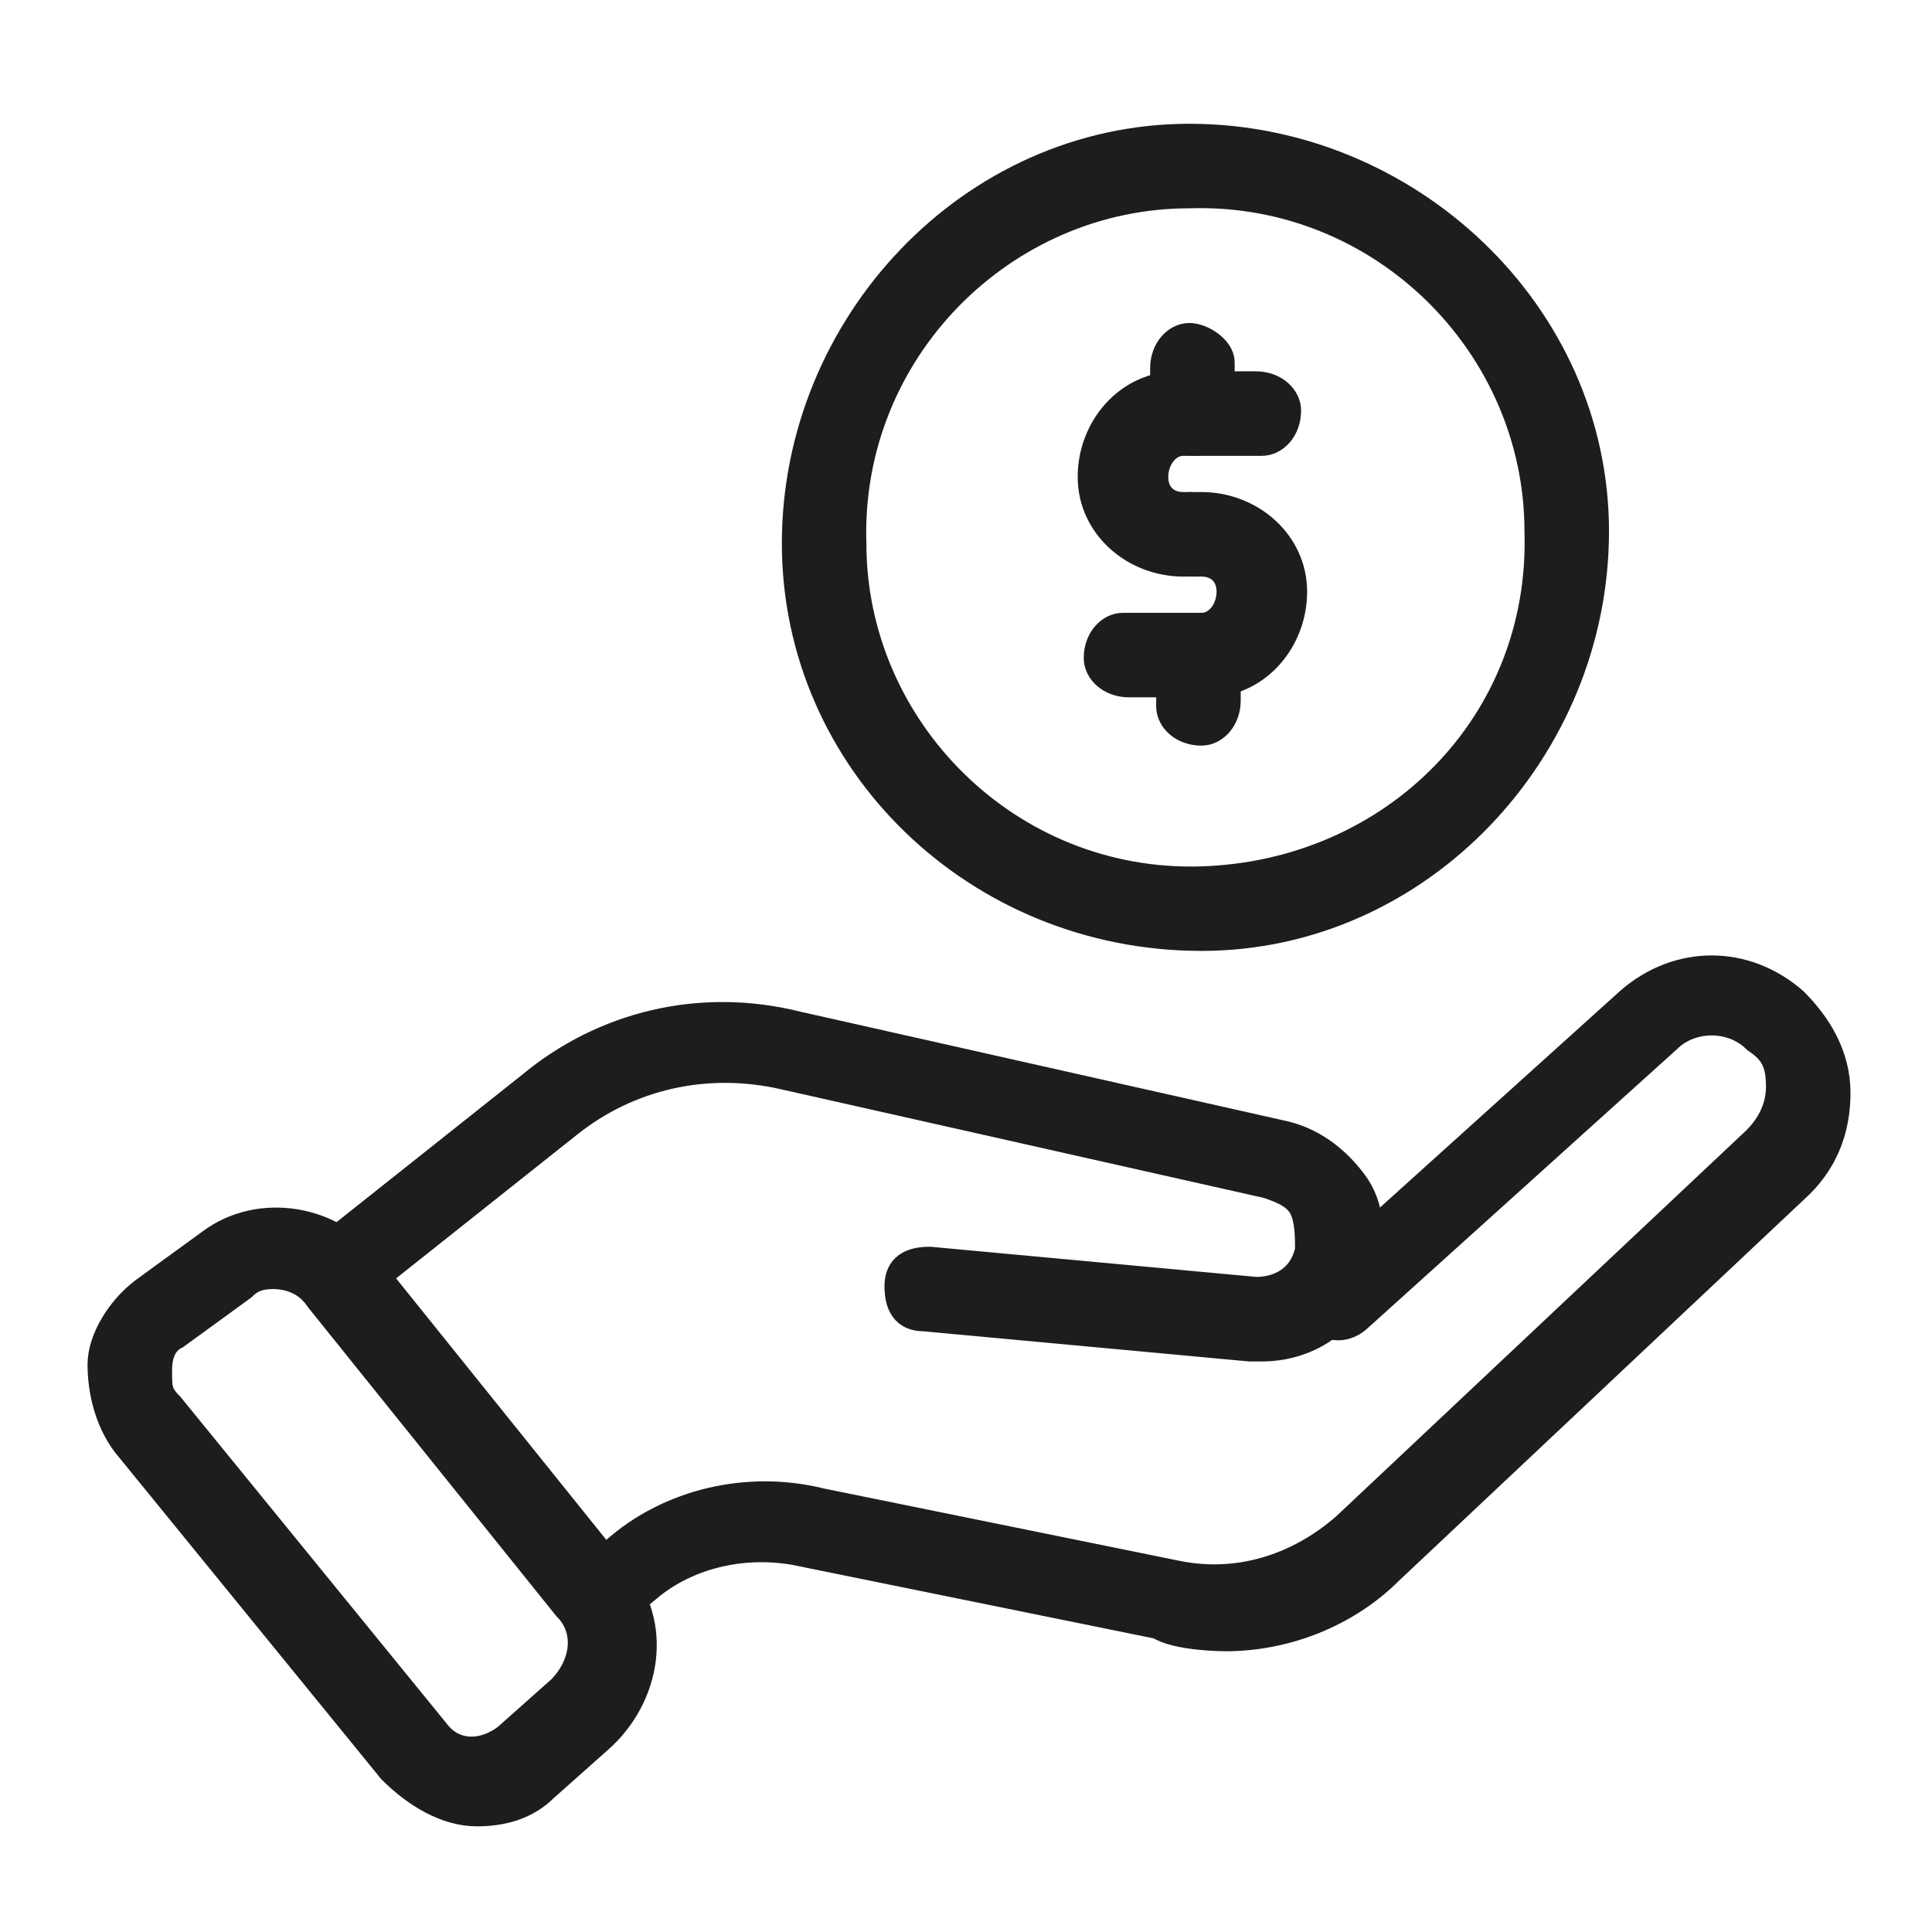
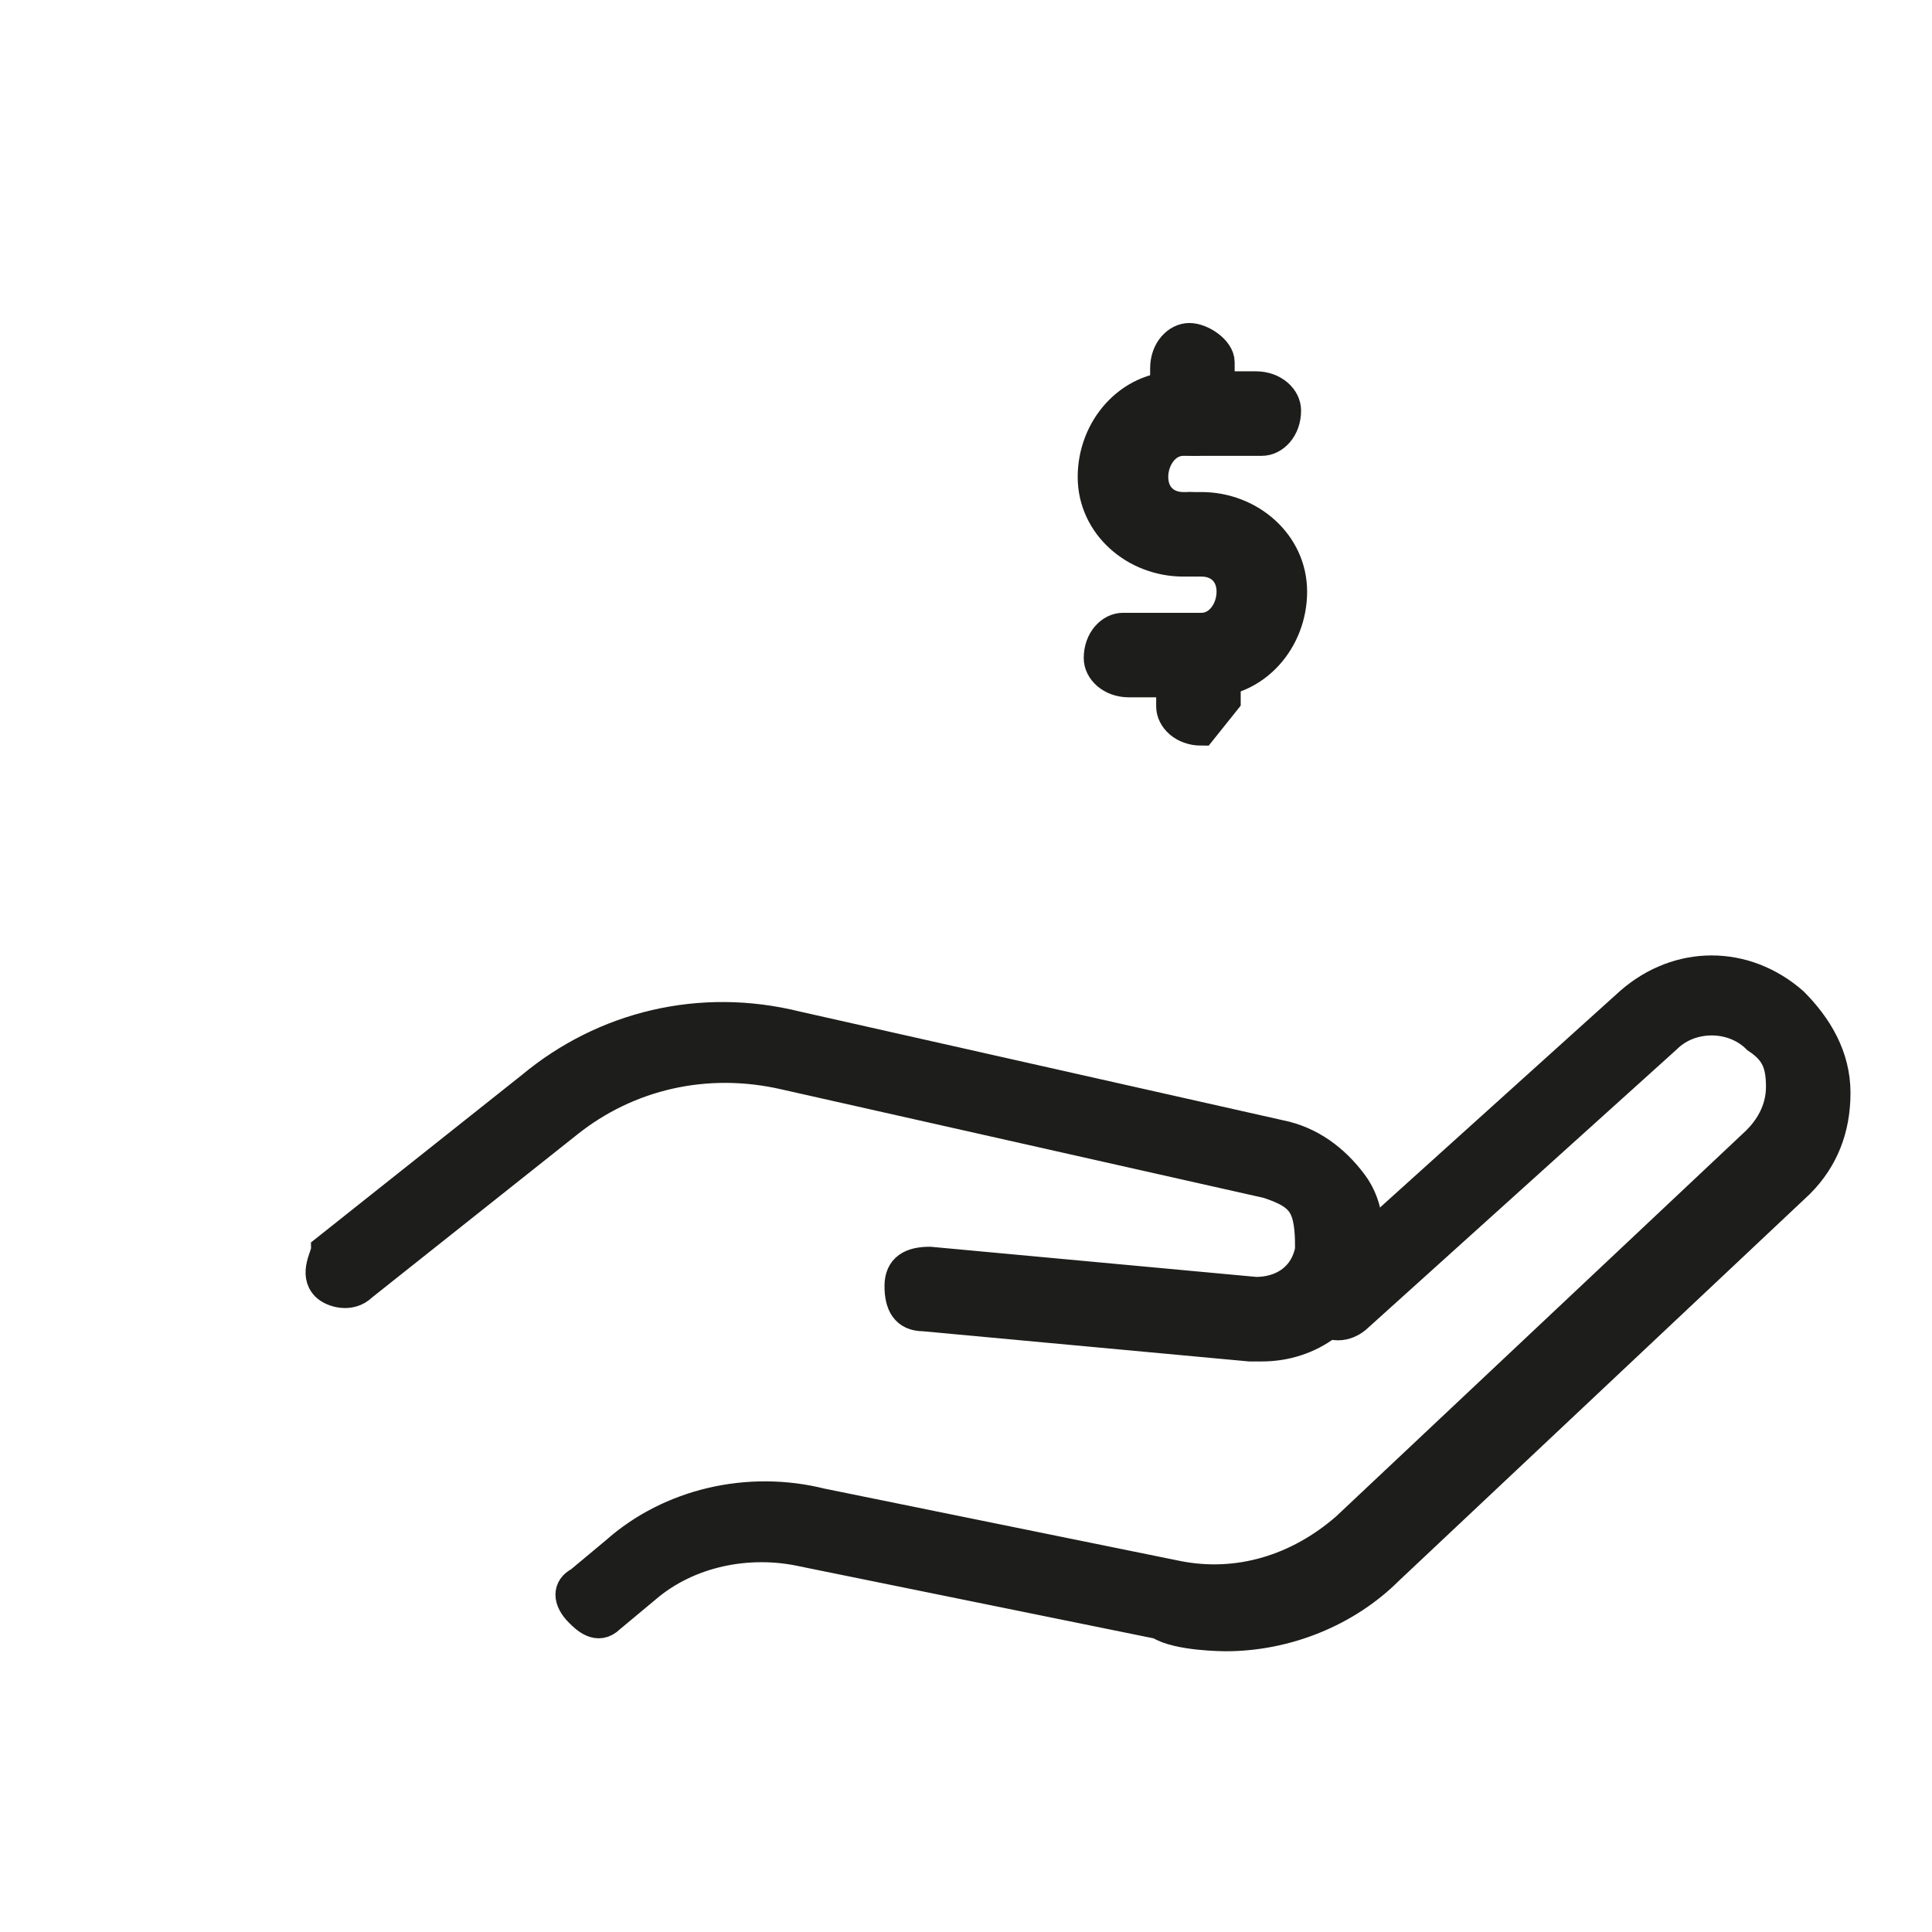
<svg xmlns="http://www.w3.org/2000/svg" id="Livello_1" version="1.1" viewBox="0 0 32 32">
  <defs>
    <style>
      .st0 {
        fill: #1d1d1b;
        stroke: #1d1d1b;
        stroke-miterlimit: 10;
        stroke-width: .5px;
      }
    </style>
  </defs>
  <g id="Livello_11" data-name="Livello_1">
    <g id="Livello_1-2">
      <g id="Livello_1-21" data-name="Livello_1-2">
        <g id="Livello_1-2-2">
          <g>
-             <path class="st0" d="M19.9,15.5c-3.7,0-6.7-2.9-6.7-6.5s2.9-6.7,6.5-6.7,6.7,2.9,6.7,6.5-2.9,6.7-6.5,6.7ZM19.7,3.2c-3.1,0-5.7,2.6-5.6,5.8,0,3.1,2.6,5.7,5.8,5.6s5.7-2.6,5.6-5.8c0-3.1-2.6-5.7-5.8-5.6Z" />
            <path class="st0" d="M19.2,26.9l-5.9-1.2c-.9-.2-1.9,0-2.6.6l-.6.5c-.2.2-.4,0-.5-.1-.2-.2-.2-.4,0-.5l.6-.5c.9-.8,2.2-1.1,3.4-.8l5.9,1.2c1,.2,2-.1,2.8-.8l6.8-6.4c.2-.2.4-.5.4-.9s-.1-.6-.4-.8c-.4-.4-1.1-.4-1.5,0l-5.1,4.6c-.2.2-.5.2-.6,0-.2-.2-.2-.5,0-.6l5.1-4.6c.8-.7,1.9-.7,2.7,0,.4.4.7.9.7,1.5s-.2,1.1-.6,1.5l-6.8,6.4c-.7.7-1.7,1.1-2.7,1.1,0,0-.8,0-1.1-.2h0Z" />
            <path class="st0" d="M20.9,22.3h-.2l-5.4-.5c-.3,0-.4-.2-.4-.5s.2-.4.5-.4l5.4.5c.4,0,.8-.2.9-.7,0-.2,0-.5-.1-.7s-.3-.3-.6-.4l-8-1.8c-1.3-.3-2.6,0-3.6.8l-3.4,2.7c-.2.2-.5.1-.6,0-.2-.2,0-.5,0-.6l3.4-2.7c1.2-1,2.8-1.4,4.4-1l8,1.8c.5.1.9.4,1.2.8.3.4.3.9.2,1.4-.2.8-.9,1.3-1.7,1.3Z" />
-             <path class="st0" d="M7.9,30c-.5,0-1-.3-1.4-.7l-4.4-5.4c-.3-.4-.4-.9-.4-1.3s.3-.9.7-1.2l1.1-.8c.8-.6,2-.4,2.6.4l4.1,5.1c.7.8.5,2-.3,2.7l-.9.8c-.3.3-.7.4-1.1.4h0ZM4.6,21.1c-.2,0-.4,0-.6.2l-1.1.8h0c-.2.1-.3.3-.3.6s0,.4.2.6l4.4,5.4c.3.4.8.4,1.2.1l.9-.8c.4-.4.5-1,.1-1.4l-4.1-5.1c-.2-.3-.5-.4-.8-.4h0ZM2.7,21.7h0Z" />
            <path class="st0" d="M20,11.3h-1.3c-.3,0-.5-.2-.5-.4,0-.3.2-.5.4-.5h1.3c.3,0,.5-.3.5-.6s-.2-.5-.5-.5h-.3c-.8,0-1.5-.6-1.5-1.4s.6-1.5,1.4-1.5h1.3c.3,0,.5.2.5.4,0,.3-.2.5-.4.5h-1.3c-.3,0-.5.3-.5.6s.2.5.5.5h.3c.8,0,1.5.6,1.5,1.4s-.6,1.5-1.4,1.5Z" />
            <path class="st0" d="M19.8,9.3c-.3,0-.5-.2-.5-.4h0c0-.3.2-.5.4-.5.3,0,.5.2.5.4,0,.3-.2.5-.4.5Z" />
-             <path class="st0" d="M19.9,12.1c-.3,0-.5-.2-.5-.4v-.8c0-.3.2-.5.4-.5.3,0,.5.2.5.4v.8c0,.3-.2.5-.4.5Z" />
+             <path class="st0" d="M19.9,12.1c-.3,0-.5-.2-.5-.4v-.8c0-.3.2-.5.4-.5.3,0,.5.2.5.4v.8Z" />
            <path class="st0" d="M19.8,7.3c-.3,0-.5-.2-.5-.4v-.8c0-.3.2-.5.4-.5s.5.2.5.4v.8c0,.3-.2.5-.4.5Z" />
          </g>
        </g>
      </g>
    </g>
  </g>
</svg>